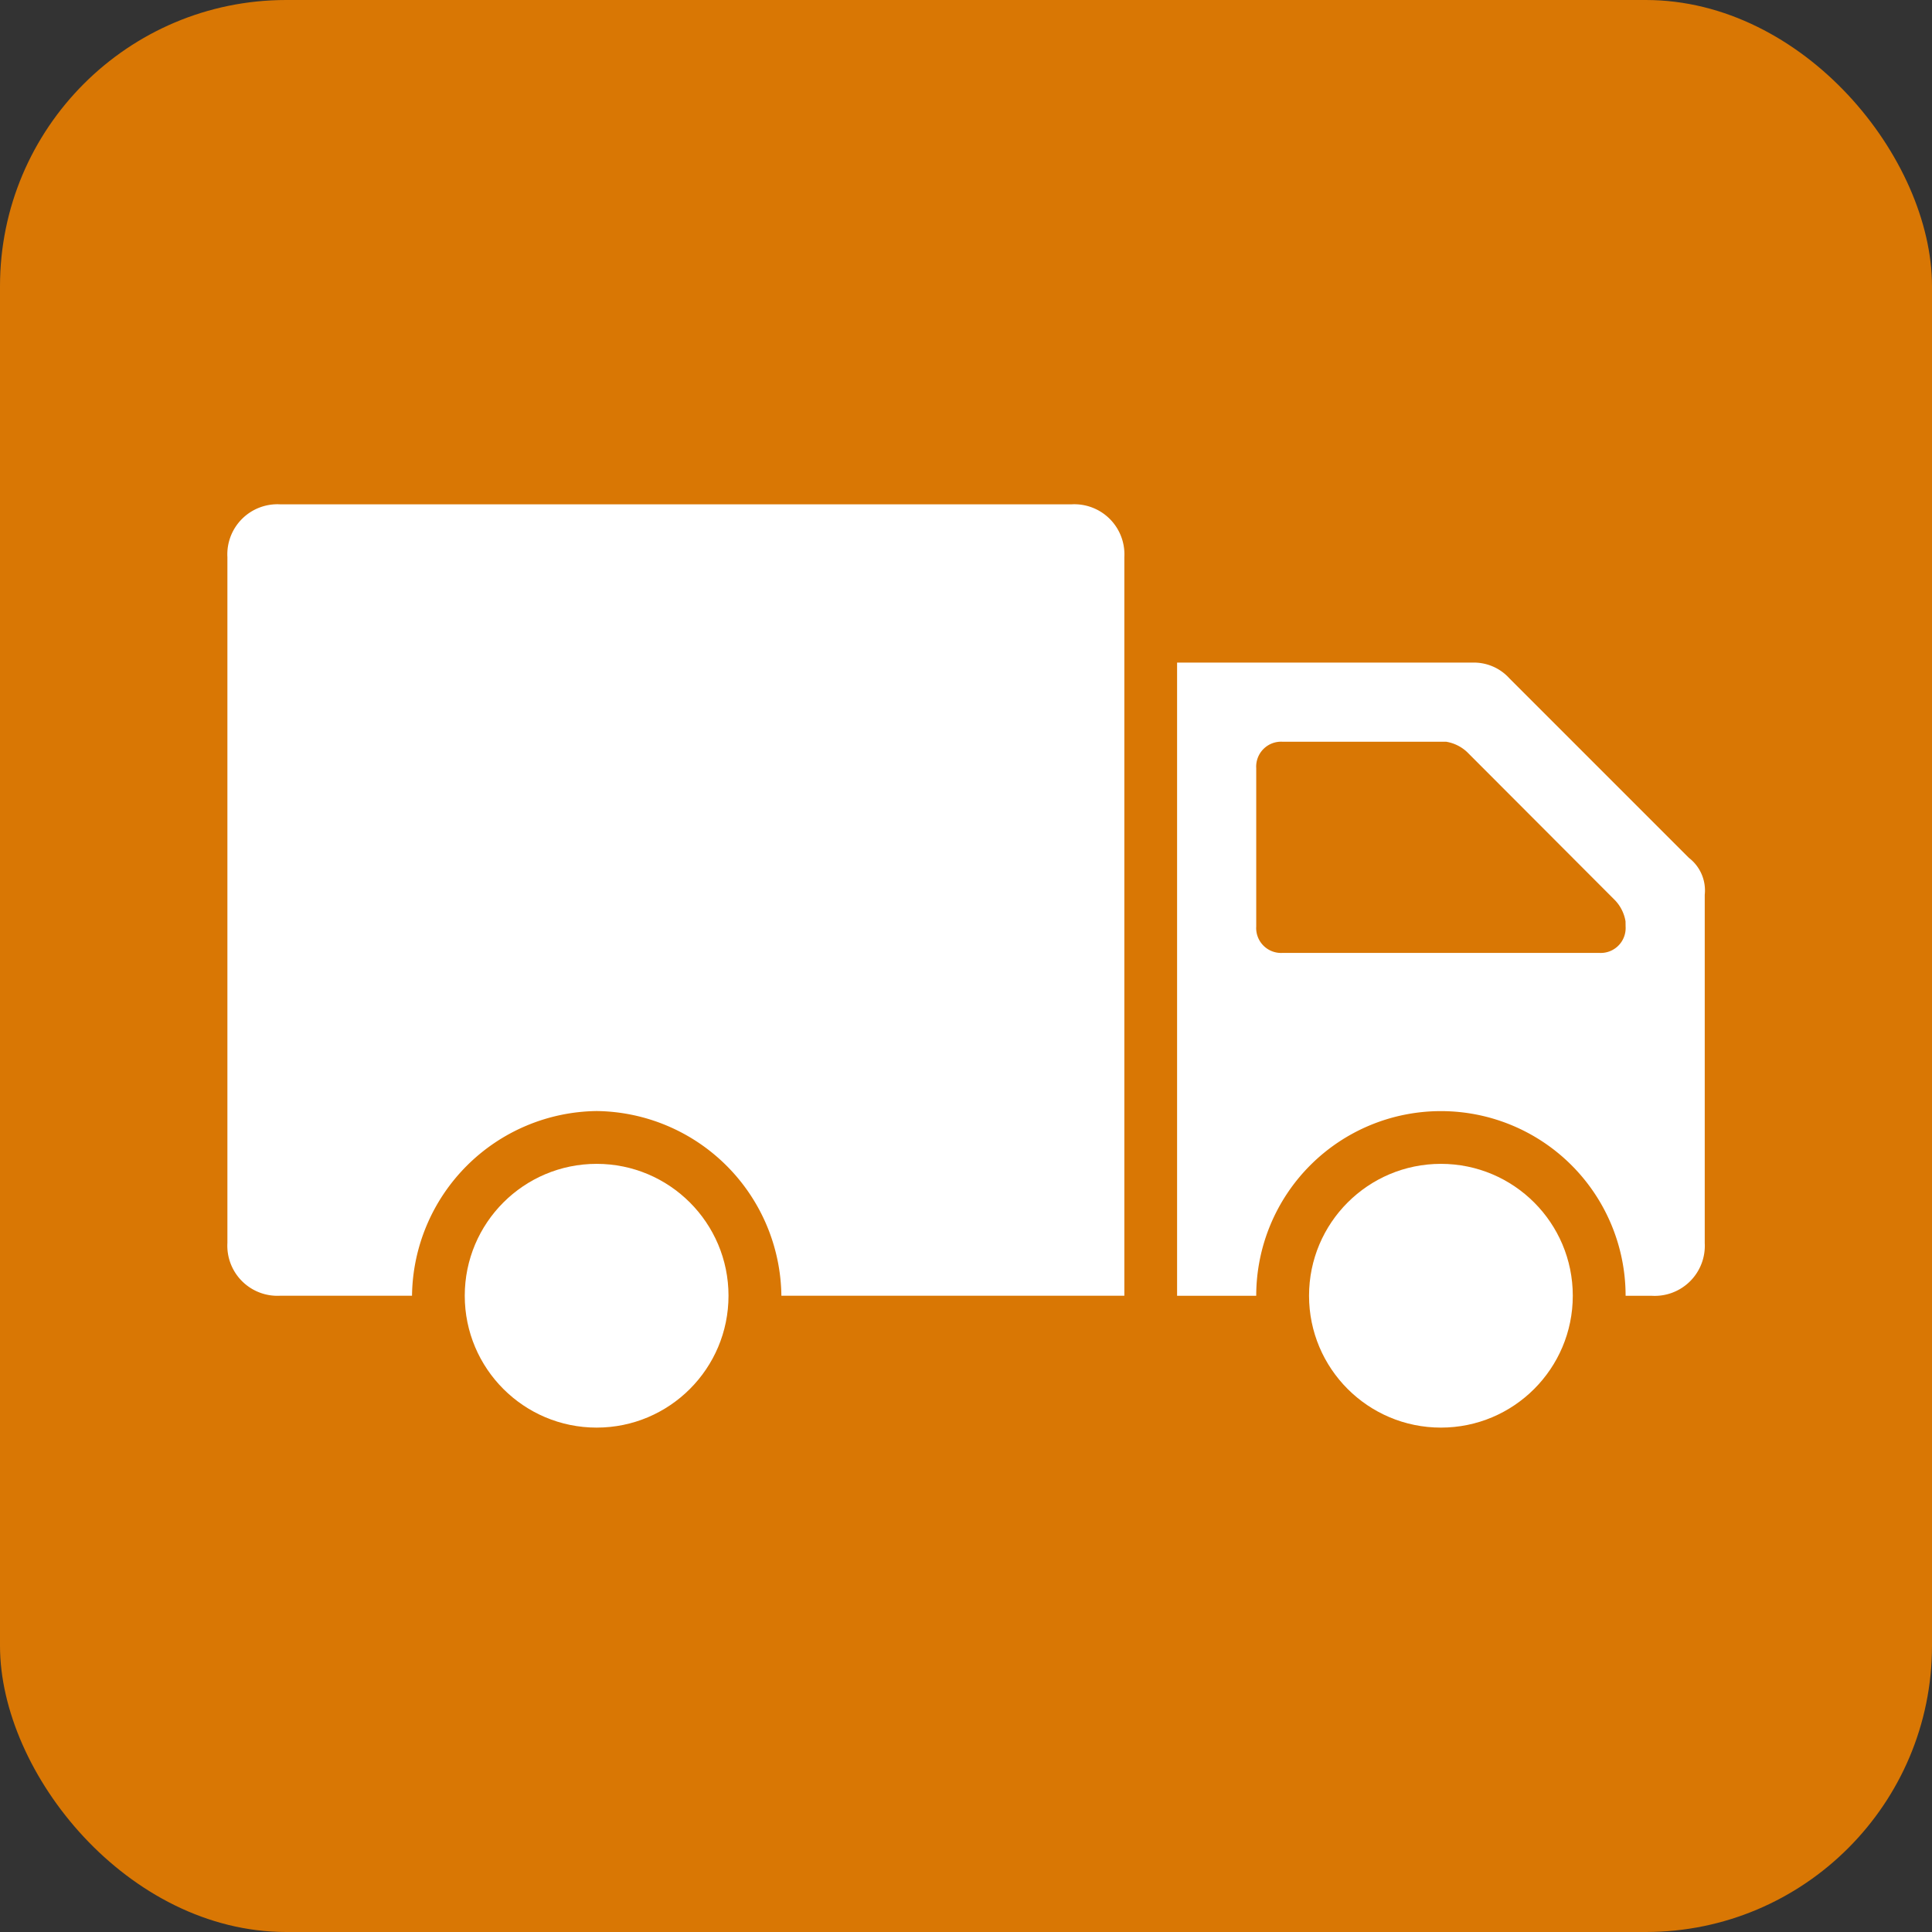
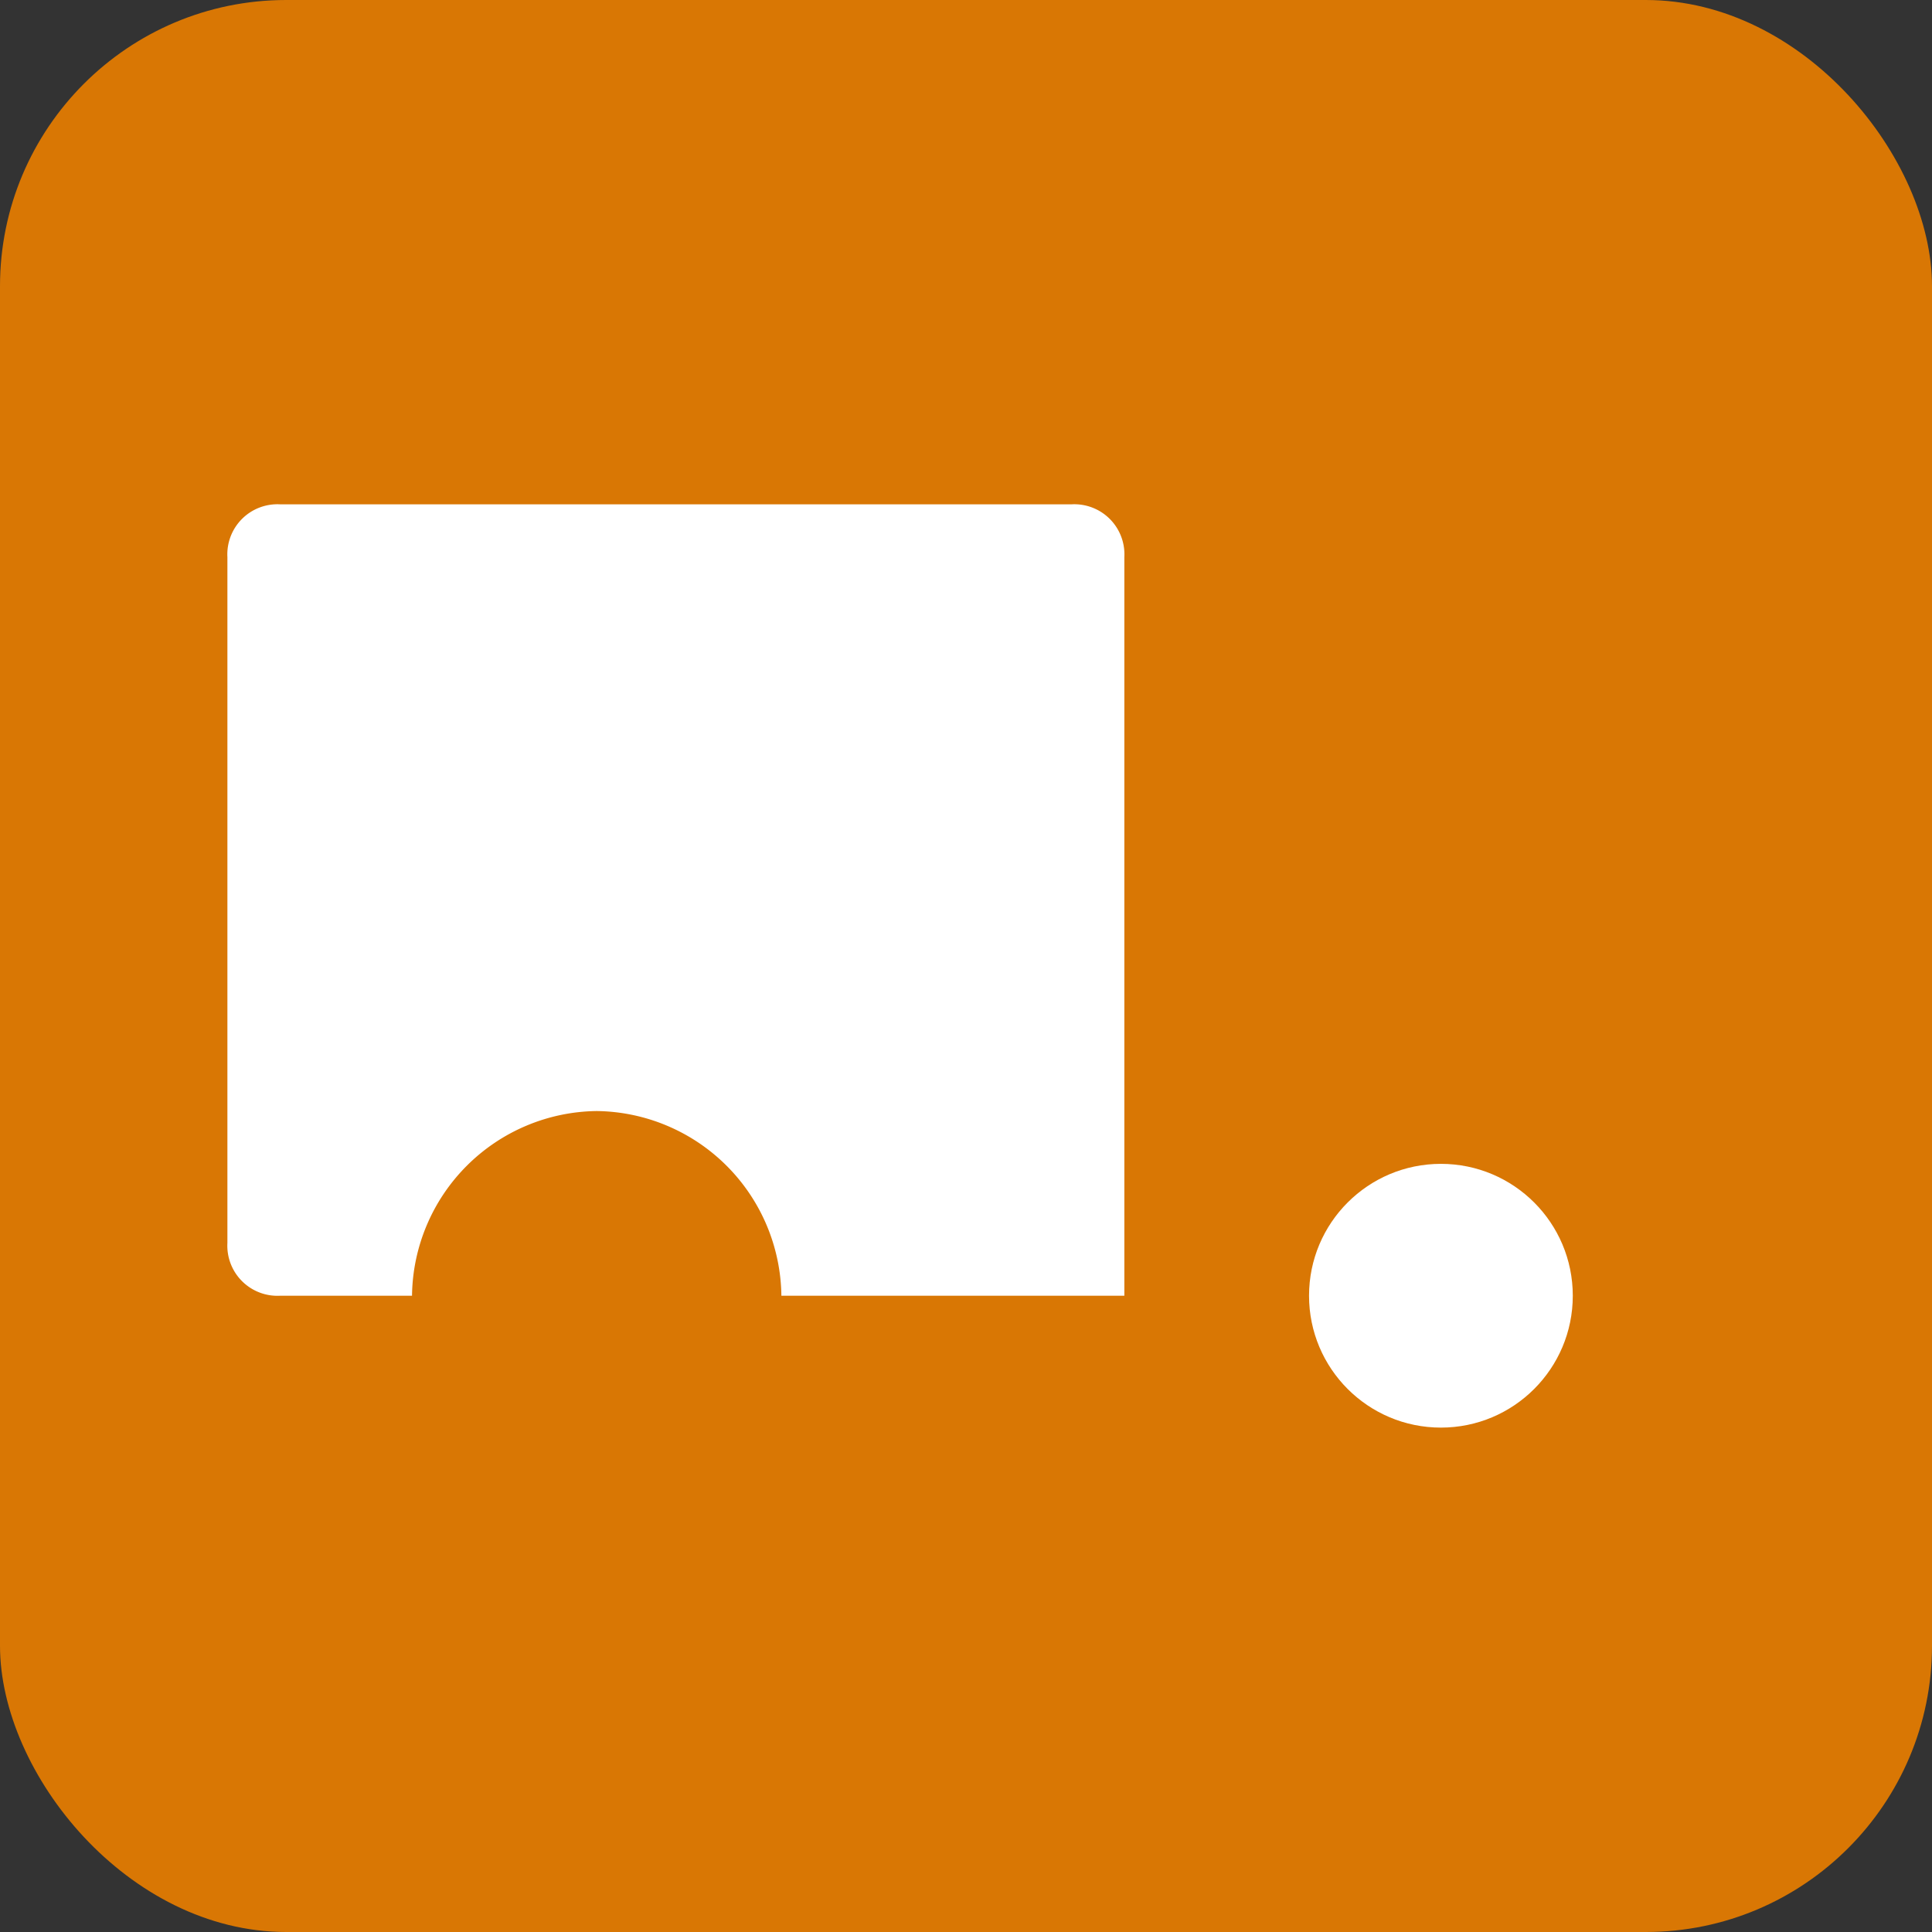
<svg xmlns="http://www.w3.org/2000/svg" width="27" height="27" viewBox="0 0 27 27">
  <rect x="0" y="0" width="27" height="27" fill="#333333" stroke="none" />
  <defs>
    <clipPath id="clip-path">
      <rect id="Rectangle_10895" data-name="Rectangle 10895" width="21" height="21" transform="translate(-0.177 -0.177)" fill="#fff" stroke="#707070" stroke-width="1" />
    </clipPath>
  </defs>
  <g id="Group_91001" data-name="Group 91001" transform="translate(2353 -9057)">
    <g id="Group_91001-2" data-name="Group 91001" transform="translate(-2353 9057)">
      <rect id="Rectangle_10372" data-name="Rectangle 10372" width="27" height="27" rx="4" transform="translate(0 0)" fill="#d97704" />
    </g>
    <g id="Mask_Group_90769" data-name="Mask Group 90769" transform="translate(-2349.823 9060.177)" clip-path="url(#clip-path)">
      <g id="noun-truck-3349469_1_" data-name="noun-truck-3349469 (1)" transform="translate(0 3.871)">
-         <circle id="Ellipse_615" data-name="Ellipse 615" cx="1.843" cy="1.843" r="1.843" transform="translate(3.318 9.217)" fill="#fff" />
        <circle id="Ellipse_616" data-name="Ellipse 616" cx="1.843" cy="1.843" r="1.843" transform="translate(15.117 9.217)" fill="#fff" />
        <path id="Path_29511" data-name="Path 29511" d="M12.28,1.757H1.219a.7.7,0,0,0-.737.737v9.586a.7.7,0,0,0,.737.737H3.062a2.613,2.613,0,0,1,2.581-2.581,2.613,2.613,0,0,1,2.581,2.581h4.793V2.495A.7.7,0,0,0,12.28,1.757Z" transform="translate(-0.481 -1.757)" fill="#fff" />
-         <path id="Path_29512" data-name="Path 29512" d="M11.968,5.208,9.46,2.7a.669.669,0,0,0-.516-.221H4.815v8.849H5.921a2.581,2.581,0,1,1,5.162,0h.369a.7.7,0,0,0,.737-.737V5.724A.574.574,0,0,0,11.968,5.208Zm-.885.959a.348.348,0,0,1-.369.369H6.29a.348.348,0,0,1-.369-.369V3.954a.348.348,0,0,1,.369-.369H8.576a.559.559,0,0,1,.295.147L10.935,5.8a.559.559,0,0,1,.147.295Z" transform="translate(8.458 -0.267)" fill="#fff" />
      </g>
    </g>
  </g>
</svg>